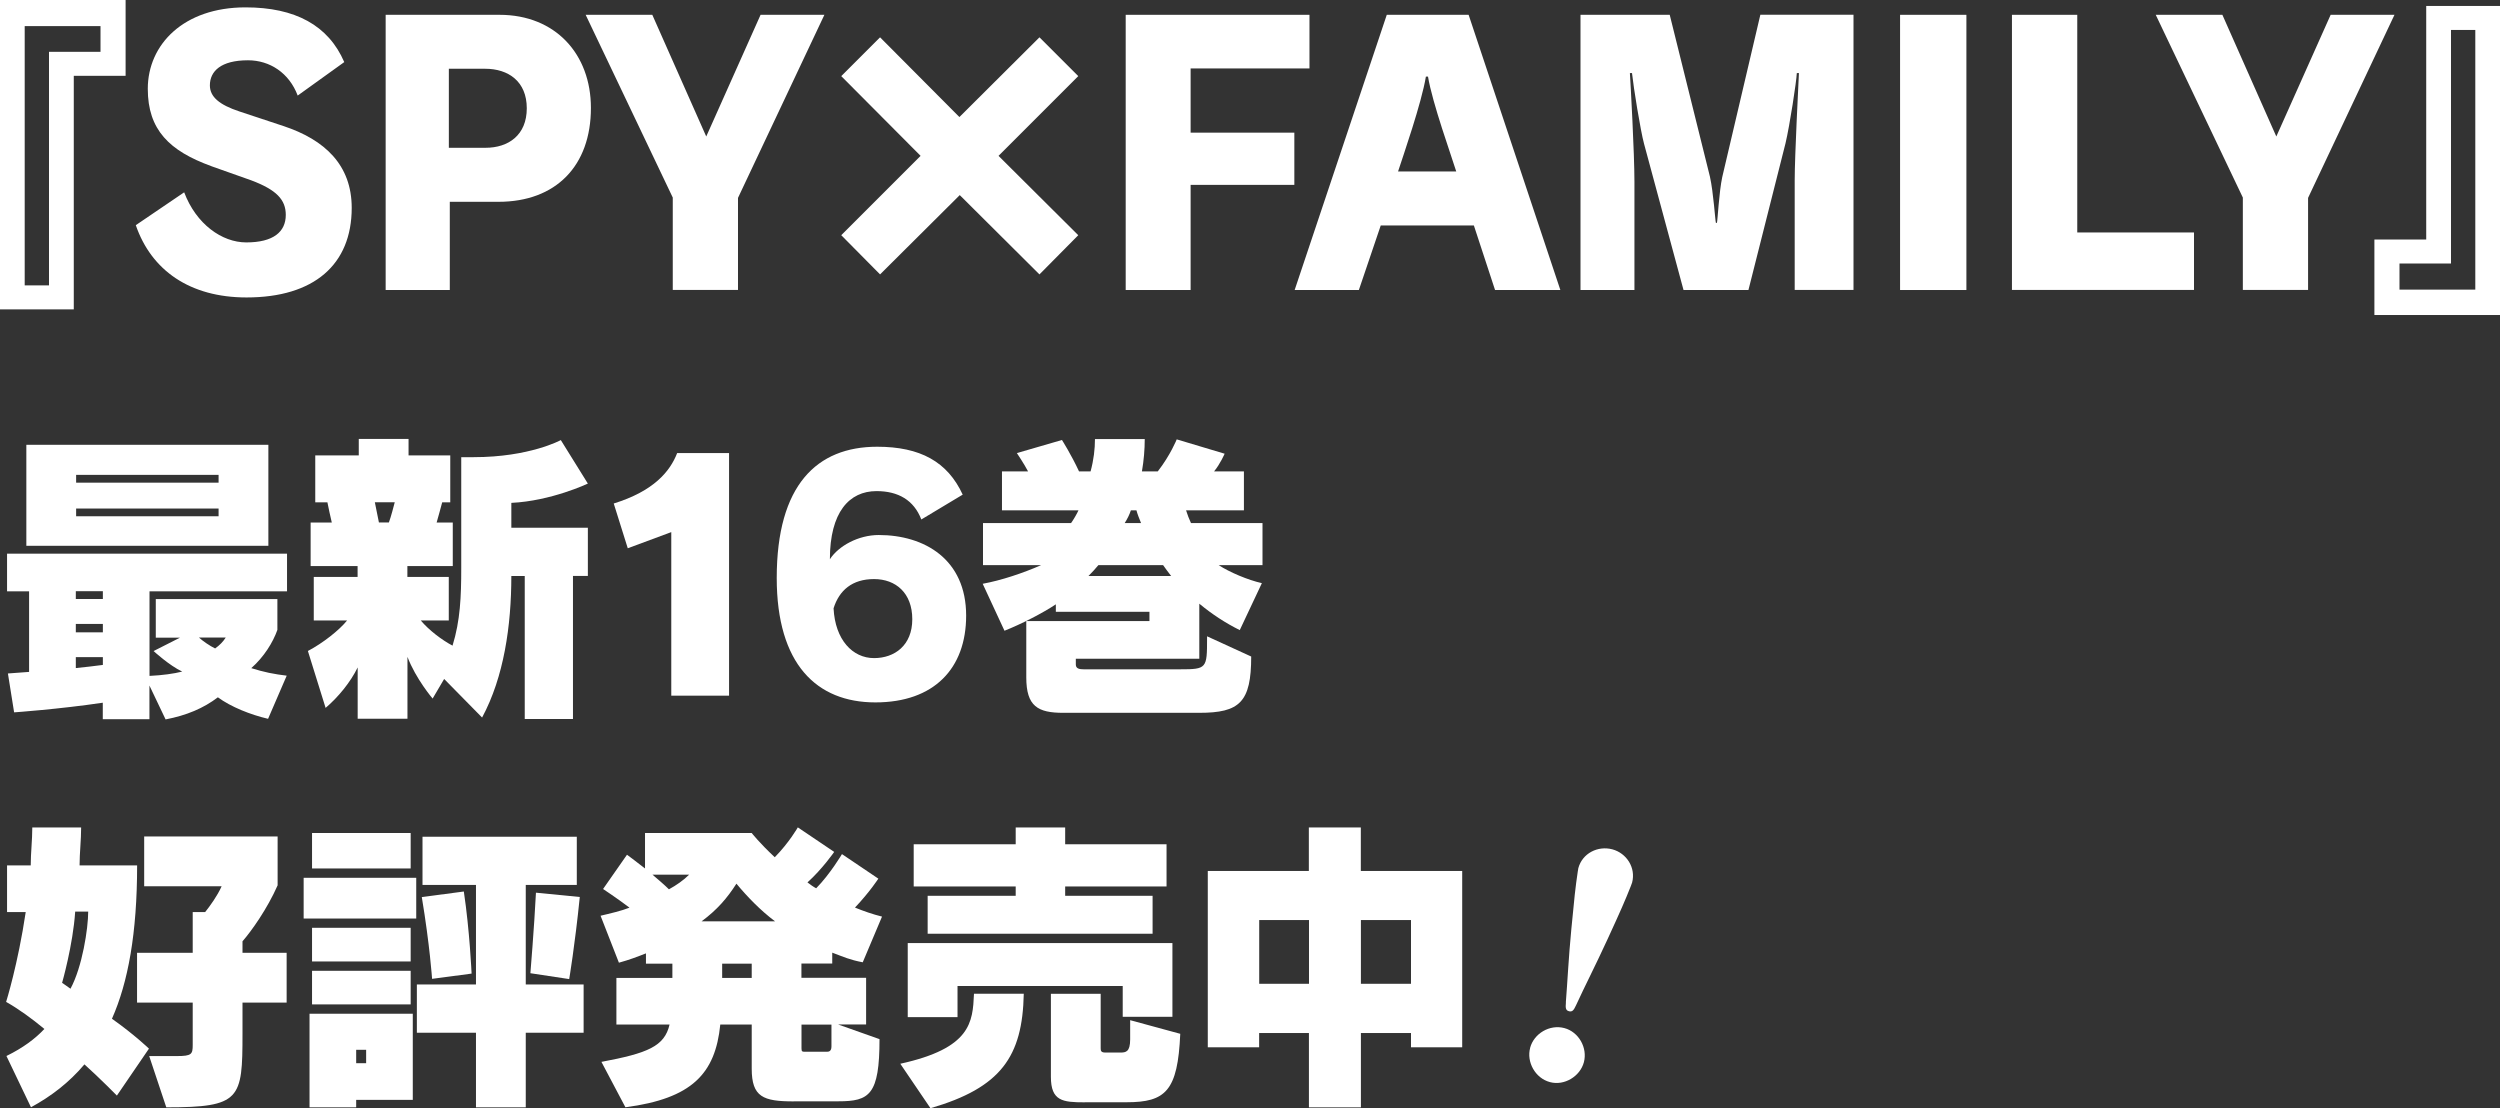
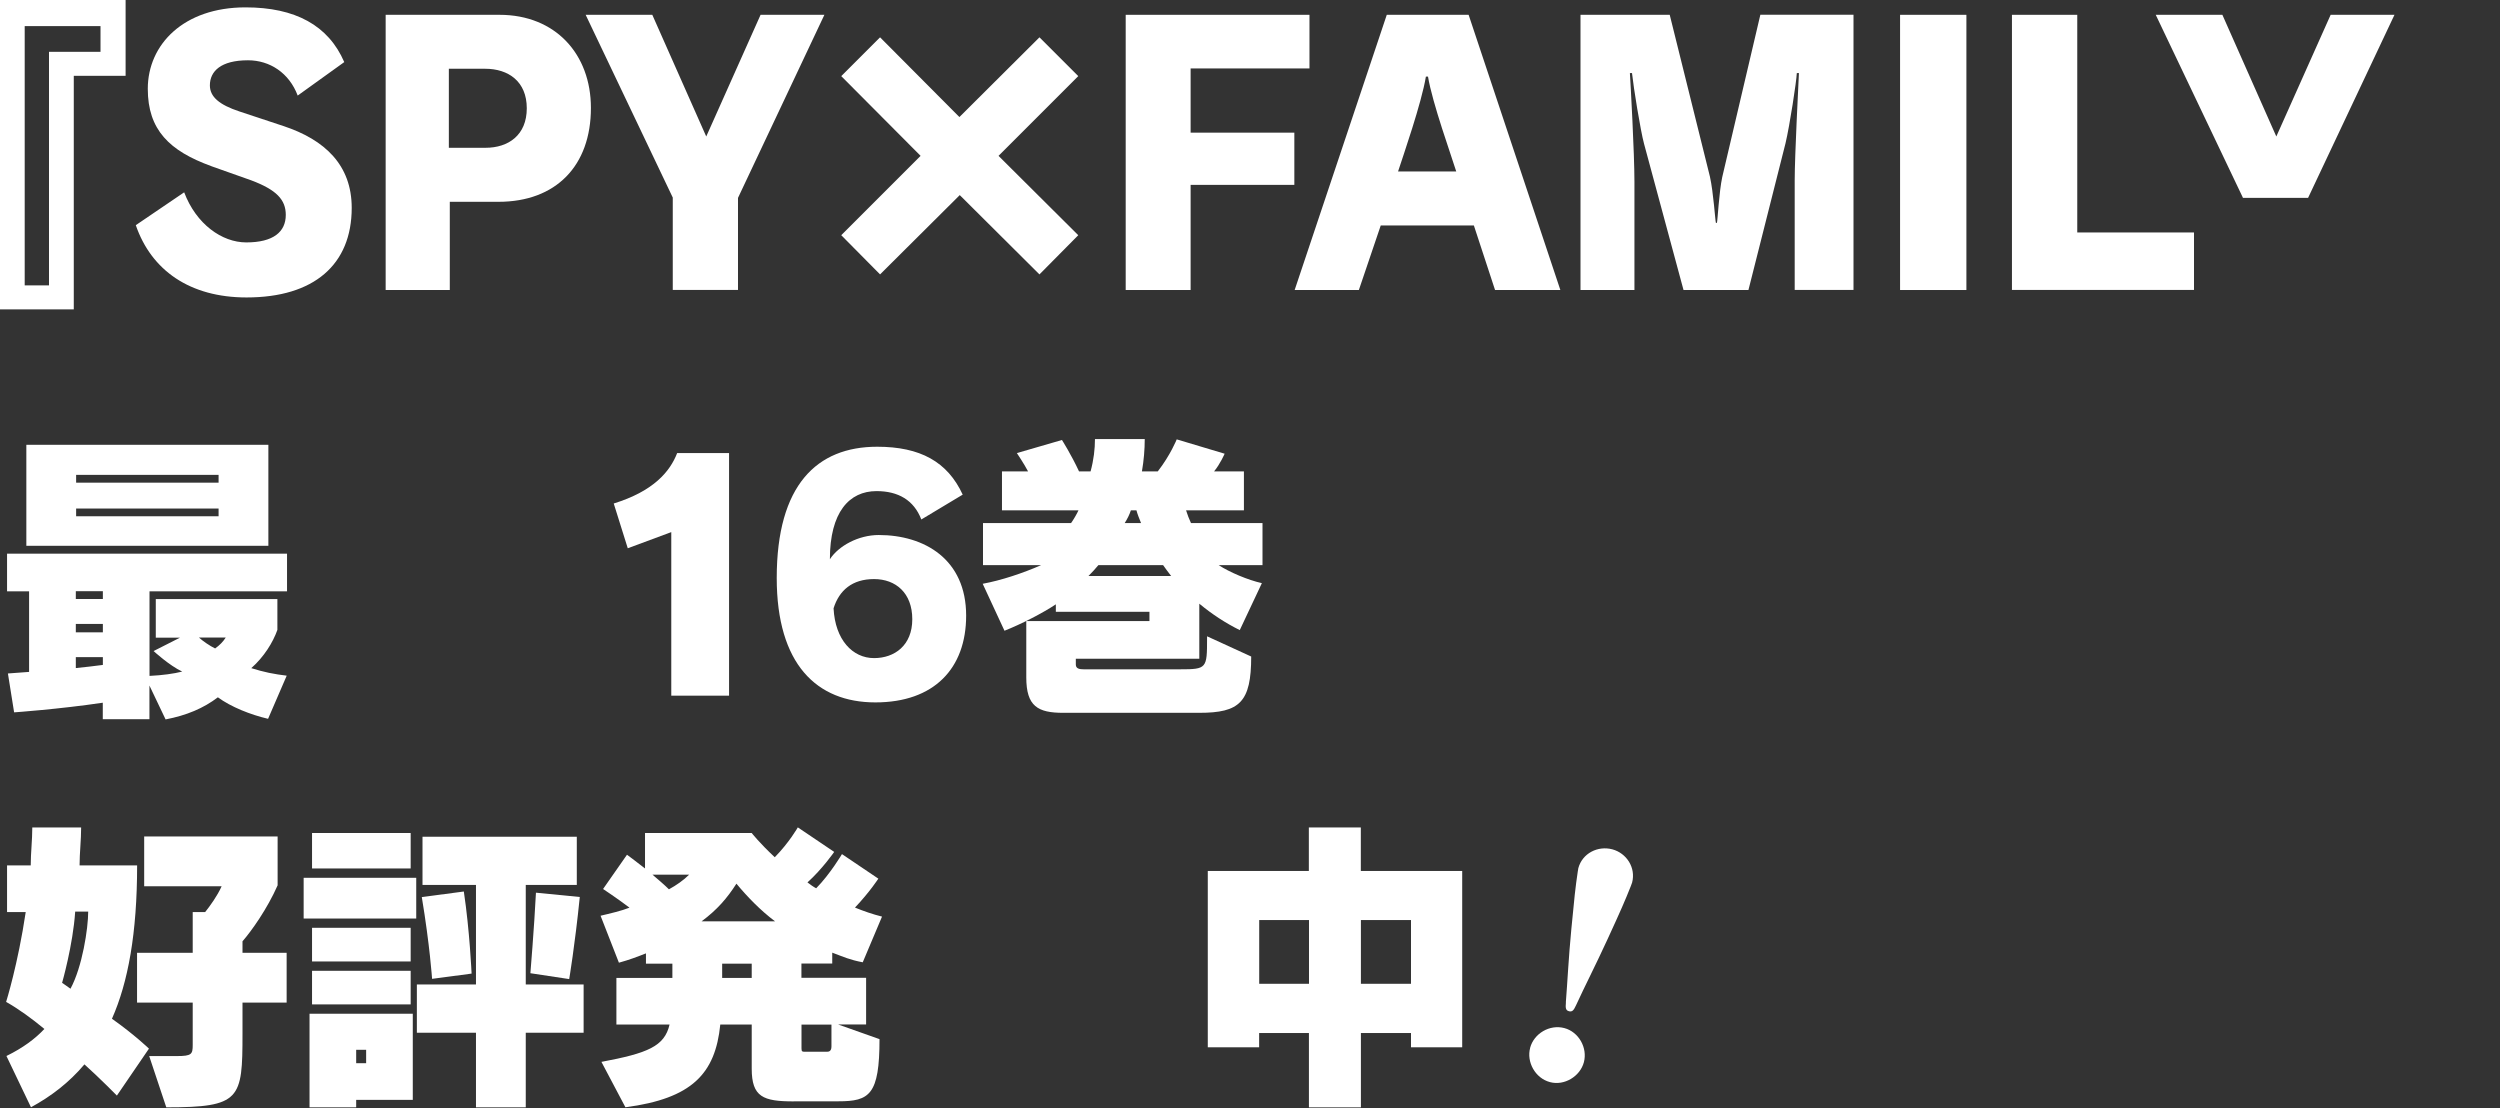
<svg xmlns="http://www.w3.org/2000/svg" id="_レイヤー_1" data-name="レイヤー 1" viewBox="0 0 318.87 141.36">
  <rect x="0" y="0" width="318.87" height="141.36" fill="#333333" stroke="none" />
  <defs>
    <style>
      .cls-1 {
        fill: #fff;
      }
    </style>
  </defs>
  <g>
    <path class="cls-1" d="M0,39.46V0h16.02v9.67h-6.61v29.79H0ZM6.25,6.61h6.57v-3.28H3.15v33.07h3.1V6.61Z" />
    <path class="cls-1" d="M26.95,21.19c-5.35-1.94-8.1-4.63-8.1-9.86,0-5.67,4.59-10.39,12.46-10.39,6.34,0,10.57,2.29,12.6,6.98l-5.94,4.27c-1.08-2.88-3.55-4.5-6.34-4.5-3.46,0-4.86,1.4-4.86,3.2,0,1.44,1.17,2.47,3.78,3.33l5.58,1.85c5.31,1.75,8.73,4.99,8.73,10.44,0,7.24-4.81,11.43-13.41,11.43-7.24,0-12.15-3.46-14.13-9.22l6.17-4.19c1.53,4.05,4.81,6.39,7.92,6.39,3.46,0,5.04-1.35,5.04-3.51,0-1.93-1.17-3.19-4.41-4.41l-5.08-1.8Z" />
    <path class="cls-1" d="M49.19,36.99V1.89h14.53c7.11,0,11.65,5,11.65,11.88,0,7.38-4.46,11.97-11.79,11.97h-6.21v11.25h-8.19ZM61.93,18.85c2.92,0,5.26-1.62,5.26-5.04s-2.34-5.04-5.31-5.04h-4.63v10.08h4.68Z" />
    <path class="cls-1" d="M85.81,36.99v-11.79L74.7,1.89h8.5l6.88,15.52,6.93-15.52h8.14l-11.02,23.35v11.74h-8.32Z" />
    <path class="cls-1" d="M122.42,24.88l-10.17,10.12-4.95-5,10.12-10.12-10.12-10.17,4.95-4.95,10.12,10.17,10.21-10.17,4.95,4.95-10.17,10.17,10.17,10.12-4.95,5-10.17-10.12Z" />
    <path class="cls-1" d="M143.58,36.99V1.89h23.44v6.84h-15.16v8.19h13.23v6.66h-13.23v13.41h-8.28Z" />
    <path class="cls-1" d="M190.69,36.99l-2.7-8.23h-11.88l-2.79,8.23h-8.19L176.88,1.89h10.44l11.7,35.1h-8.32ZM185.74,21.87c-.58-1.89-3.06-8.77-3.6-12.1h-.27c-.54,3.33-2.92,10.17-3.55,12.1h7.42Z" />
    <path class="cls-1" d="M228.91,36.99v-13.95c0-3.2.49-12.46.54-13.72h-.27c-.04,1.04-.9,6.66-1.44,8.95l-4.73,18.72h-8.28l-5.04-18.67c-.45-1.67-1.35-7.25-1.53-9h-.27c.09,1.35.58,10.26.58,13.86v13.81h-6.88V1.89h11.38l5.13,20.65c.45,2.02.67,5.62.76,5.89h.13c.09-.27.27-3.96.68-5.85l4.86-20.7h11.88v35.1h-7.51Z" />
    <path class="cls-1" d="M242.35,36.99V1.89h8.46v35.1h-8.46Z" />
    <path class="cls-1" d="M256.62,36.99V1.89h8.33v27.76h14.89v7.33h-23.22Z" />
-     <path class="cls-1" d="M286.07,36.99v-11.79l-11.11-23.31h8.5l6.88,15.52,6.93-15.52h8.14l-11.02,23.35v11.74h-8.32Z" />
-     <path class="cls-1" d="M302.85,40.18v-9.63h6.61V.76h9.41v39.42h-16.02ZM315.72,3.82h-3.1v29.79h-6.57v3.33h9.67V3.82Z" />
+     <path class="cls-1" d="M286.07,36.99v-11.79l-11.11-23.31h8.5l6.88,15.52,6.93-15.52h8.14l-11.02,23.35h-8.32Z" />
  </g>
  <g>
    <path class="cls-1" d="M34.18,91.68c-2.22-.52-4.72-1.51-6.39-2.74-1.83,1.39-3.97,2.3-6.67,2.82l-2.06-4.32v4.29h-5.95v-2.1c-5.59.83-11.31,1.23-11.31,1.23l-.79-4.96s1.07-.08,2.7-.2v-10.28H.9v-4.8h35.71v4.8h-17.54v10.79c1.67-.08,3.09-.28,4.17-.55-1.67-.79-3.65-2.62-3.65-2.62l3.37-1.71h-3.09v-4.92h15.51v3.93c-.56,1.59-1.71,3.45-3.33,4.88.75.24,1.51.44,2.26.6.79.16,1.55.28,2.26.36l-2.38,5.51ZM3.36,69.62v-12.89h30.87v12.89H3.36ZM13.12,75.41h-3.45v.99h3.45v-.99ZM13.12,79.58h-3.45v1.07h3.45v-1.07ZM13.12,83.82h-3.45v1.39c1.15-.12,2.3-.24,3.45-.4v-.99ZM27.88,60.57H9.71v.99h18.17v-.99ZM27.88,64.86H9.71v.99h18.17v-.99ZM25.38,81.32c.48.44,1.39,1.07,2.06,1.39.6-.44.99-.83,1.35-1.39h-3.41Z" />
-     <path class="cls-1" d="M66.93,91.72v-18.25h-1.71c0,6.35-.95,12.89-3.73,18.05l-4.84-4.92-1.47,2.5s-2.14-2.5-3.21-5.32v7.89h-6.35v-6.54c-.91,1.87-2.46,3.77-4.09,5.16l-2.26-7.26c1.9-.99,4.01-2.66,5-3.89h-4.25v-5.55h5.59v-1.39h-5.99v-5.55h2.7c-.2-.79-.4-1.83-.56-2.58h-1.55v-5.99h5.55v-2.1h6.35v2.1h5.32v5.99h-1.03c-.16.56-.48,1.83-.71,2.58h2.06v5.55h-5.79v1.39h5.28v5.55h-3.57c1.03,1.23,2.7,2.5,4.05,3.21.99-3.21,1.11-6.27,1.11-9.92v-14.12h1.59c7.14,0,11.11-2.18,11.11-2.18l3.45,5.55s-4.68,2.22-9.76,2.46v3.17h9.76v6.15h-1.9v18.25h-6.15ZM49.6,66.64c.28-.75.59-1.98.75-2.58h-2.54c.12.63.36,1.83.52,2.58h1.27Z" />
    <path class="cls-1" d="M85.62,88.74v-20.87l-5.55,2.06-1.79-5.71c5.12-1.59,7.18-4.09,8.09-6.43h6.62v30.94h-7.38Z" />
    <path class="cls-1" d="M117.51,66.25c-.95-2.46-2.94-3.61-5.71-3.61-3.49,0-5.95,2.7-5.95,8.69,1.11-1.71,3.65-3.09,6.23-3.09,5.83,0,11.15,3.09,11.15,10.28,0,6.74-4.09,11.07-11.58,11.07s-12.58-4.88-12.58-15.87c0-11.86,5.12-16.74,12.81-16.74,5.47,0,8.97,1.9,10.91,6.11l-5.28,3.17ZM111.48,83.94c2.62,0,4.88-1.62,4.88-4.96s-2.1-5.12-4.88-5.12-4.44,1.43-5.16,3.73c.2,4.01,2.42,6.35,5.16,6.35Z" />
    <path class="cls-1" d="M135.62,90.92c-3.25,0-4.72-.83-4.72-4.52v-7.18h15.71v-1.19h-11.94v-.95c-1.59,1.07-4.44,2.54-6.55,3.37l-2.78-5.99c2.38-.44,5.12-1.35,7.46-2.38h-7.42v-5.36h11.23c.32-.44.75-1.19.95-1.63h-9.76v-4.96h3.33c-.52-.99-1.43-2.34-1.43-2.34l5.75-1.67s1.19,1.87,2.18,4.01h1.47c.4-1.47.56-2.86.56-4.13h6.35c0,1.35-.12,2.74-.36,4.13h2.02c1.63-2.1,2.42-4.09,2.42-4.09l6.11,1.83s-.56,1.31-1.35,2.26h3.81v4.96h-7.38c.16.52.4,1.15.63,1.63h9.12v5.36h-5.59c1.39.91,3.73,1.9,5.51,2.3l-2.82,5.99c-1.83-.91-3.53-2.02-5.16-3.37v7.02h-15.75v.75c0,.52.48.6.99.6h12.34c3.37,0,3.41-.12,3.41-3.93v-.28l5.63,2.58c0,5.83-1.47,7.18-6.62,7.18h-17.38ZM140.1,72.08c-.4.48-.83.95-1.27,1.39h10.55c-.36-.48-.71-.91-1.03-1.39h-8.25ZM145.54,66.72c-.2-.48-.48-1.19-.59-1.63h-.71c-.16.52-.48,1.15-.79,1.63h2.1Z" />
    <path class="cls-1" d="M14.9,139.73s-2.14-2.18-4.13-3.97c-1.98,2.34-4.28,4.09-6.82,5.47l-3.13-6.54c2.1-1.03,3.65-2.18,4.84-3.45-1.63-1.35-3.33-2.58-4.88-3.45,0,0,1.51-4.8,2.5-11.46H.9v-5.95h3.02c0-1.59.2-3.21.2-4.84h6.23c0,1.63-.2,3.25-.2,4.84h7.34c0,8.65-1.15,14.92-3.21,19.56,2.86,2.02,4.72,3.81,4.72,3.81l-4.09,5.99ZM9.59,116.28c-.28,4.24-1.67,9.08-1.67,9.08,0,0,.71.48,1.07.75,1.51-2.78,2.26-7.7,2.26-9.84h-1.67ZM30.93,127.87v4.01c0,8.33-.24,9.36-9.72,9.36l-2.18-6.54h3.53c1.9,0,2.02-.24,2.02-1.43v-5.39h-7.1v-6.35h7.1v-5.2h1.59c.63-.79,1.55-2.06,2.1-3.29h-9.88v-6.35h17.02v6.23c-1.31,2.98-3.33,5.83-4.48,7.14v1.47h5.63v6.35h-5.63Z" />
    <path class="cls-1" d="M38.73,117.16v-5.2h14.36v5.2h-14.36ZM45.43,140.29v.95h-5.95v-11.94h13.17v10.99h-7.22ZM39.8,110.77v-4.52h12.58v4.52h-12.58ZM39.8,122.63v-4.29h12.58v4.29h-12.58ZM39.8,128.11v-4.29h12.58v4.29h-12.58ZM46.7,133.9h-1.27v1.71h1.27v-1.71ZM60.71,141.24v-9.52h-7.54v-6.15h7.54v-12.7h-6.82v-6.15h19.68v6.15h-6.51v12.7h7.38v6.15h-7.38v9.52h-6.35ZM55.11,124.85s-.28-4.24-1.31-10.43l5.36-.71c.75,5,.99,10.47.99,10.47l-5.04.67ZM67.65,124.14s.48-5.75.71-10.28l5.59.55c-.63,6.23-1.35,10.47-1.35,10.47l-4.96-.75Z" />
    <path class="cls-1" d="M101.24,140.48c-3.89,0-5.36-.55-5.36-4.17v-5.63h-4.01c-.63,6.27-3.61,9.44-12.1,10.55l-3.06-5.79c5.91-1.11,8.05-1.98,8.69-4.76h-6.78v-5.95h7.14v-1.82h-3.37v-1.31c-1.11.44-2.14.83-3.45,1.19l-2.34-5.99c1.19-.28,2.7-.63,3.69-1.03-1.51-1.15-3.37-2.38-3.37-2.38l3.05-4.37s1.03.75,2.3,1.75v-4.52h13.61s.99,1.27,2.94,3.09c1.86-1.9,2.94-3.81,2.94-3.81l4.64,3.13s-1.51,2.18-3.41,3.89c.36.28.75.56,1.11.75,1.79-1.82,3.29-4.36,3.29-4.36l4.64,3.13s-1.07,1.67-2.98,3.69c1.07.44,2.3.87,3.45,1.15l-2.46,5.83c-1.67-.32-2.42-.68-3.89-1.23v1.39h-3.93v1.82h8.25v5.95h-3.57l5.28,1.87c0,7.1-1.27,7.93-5.24,7.93h-5.71ZM83.22,111.56c.52.44,1.63,1.39,2.1,1.87.95-.52,1.86-1.15,2.58-1.87h-4.68ZM98.85,117.51c-1.86-1.39-3.57-3.17-4.92-4.8-1.19,1.86-2.46,3.33-4.44,4.8h9.36ZM95.88,122.91h-3.77v1.82h3.77v-1.82ZM106.04,130.69h-3.81v3.02c0,.44.08.44.56.44h2.7c.24,0,.56-.08.56-.67v-2.78Z" />
-     <path class="cls-1" d="M114.83,135.68c9.01-1.98,9.24-5.28,9.4-8.93h6.35c-.16,8.01-2.9,11.98-11.9,14.6l-3.85-5.67ZM143.2,129.69v-3.93h-21.07v3.97h-6.35v-9.44h33.76v9.4h-6.35ZM118.32,119.1v-4.84h11.23v-1.19h-13.01v-5.39h13.01v-2.14h6.31v2.14h12.93v5.39h-12.93v1.19h11.15v4.84h-28.68ZM138.36,140.6c-2.82,0-4.32-.16-4.32-3.25v-10.59h6.35v6.94c0,.32.04.55.59.55h1.94c.67,0,1.23-.08,1.23-1.67v-2.46l6.39,1.74c-.32,7.3-1.86,8.73-6.86,8.73h-5.32Z" />
    <path class="cls-1" d="M179.97,133.58v-1.82h-6.39v9.48h-6.63v-9.48h-6.35v1.82h-6.55v-22.49h12.89v-5.55h6.63v5.55h12.93v22.49h-6.55ZM166.96,117.35h-6.35v8.13h6.35v-8.13ZM179.97,117.35h-6.39v8.13h6.39v-8.13Z" />
    <path class="cls-1" d="M195.16,133.66c.49-1.84,2.5-3.03,4.37-2.53,1.84.49,2.98,2.52,2.49,4.36-.48,1.8-2.5,3.03-4.33,2.53-1.88-.5-3.01-2.57-2.52-4.37ZM199.72,127.85c.21-2.61.34-5.58.7-9.34.38-4.01.52-5.32.82-7.34.04-.15.04-.32.07-.43.51-1.91,2.5-2.9,4.34-2.41,1.8.48,3.03,2.33,2.52,4.25-.03.11-.11.26-.15.41-.75,1.89-1.28,3.11-2.96,6.76-1.58,3.44-2.94,6.07-4.03,8.45-.3.66-.49.89-.91.78-.42-.11-.46-.41-.39-1.13Z" />
  </g>
</svg>